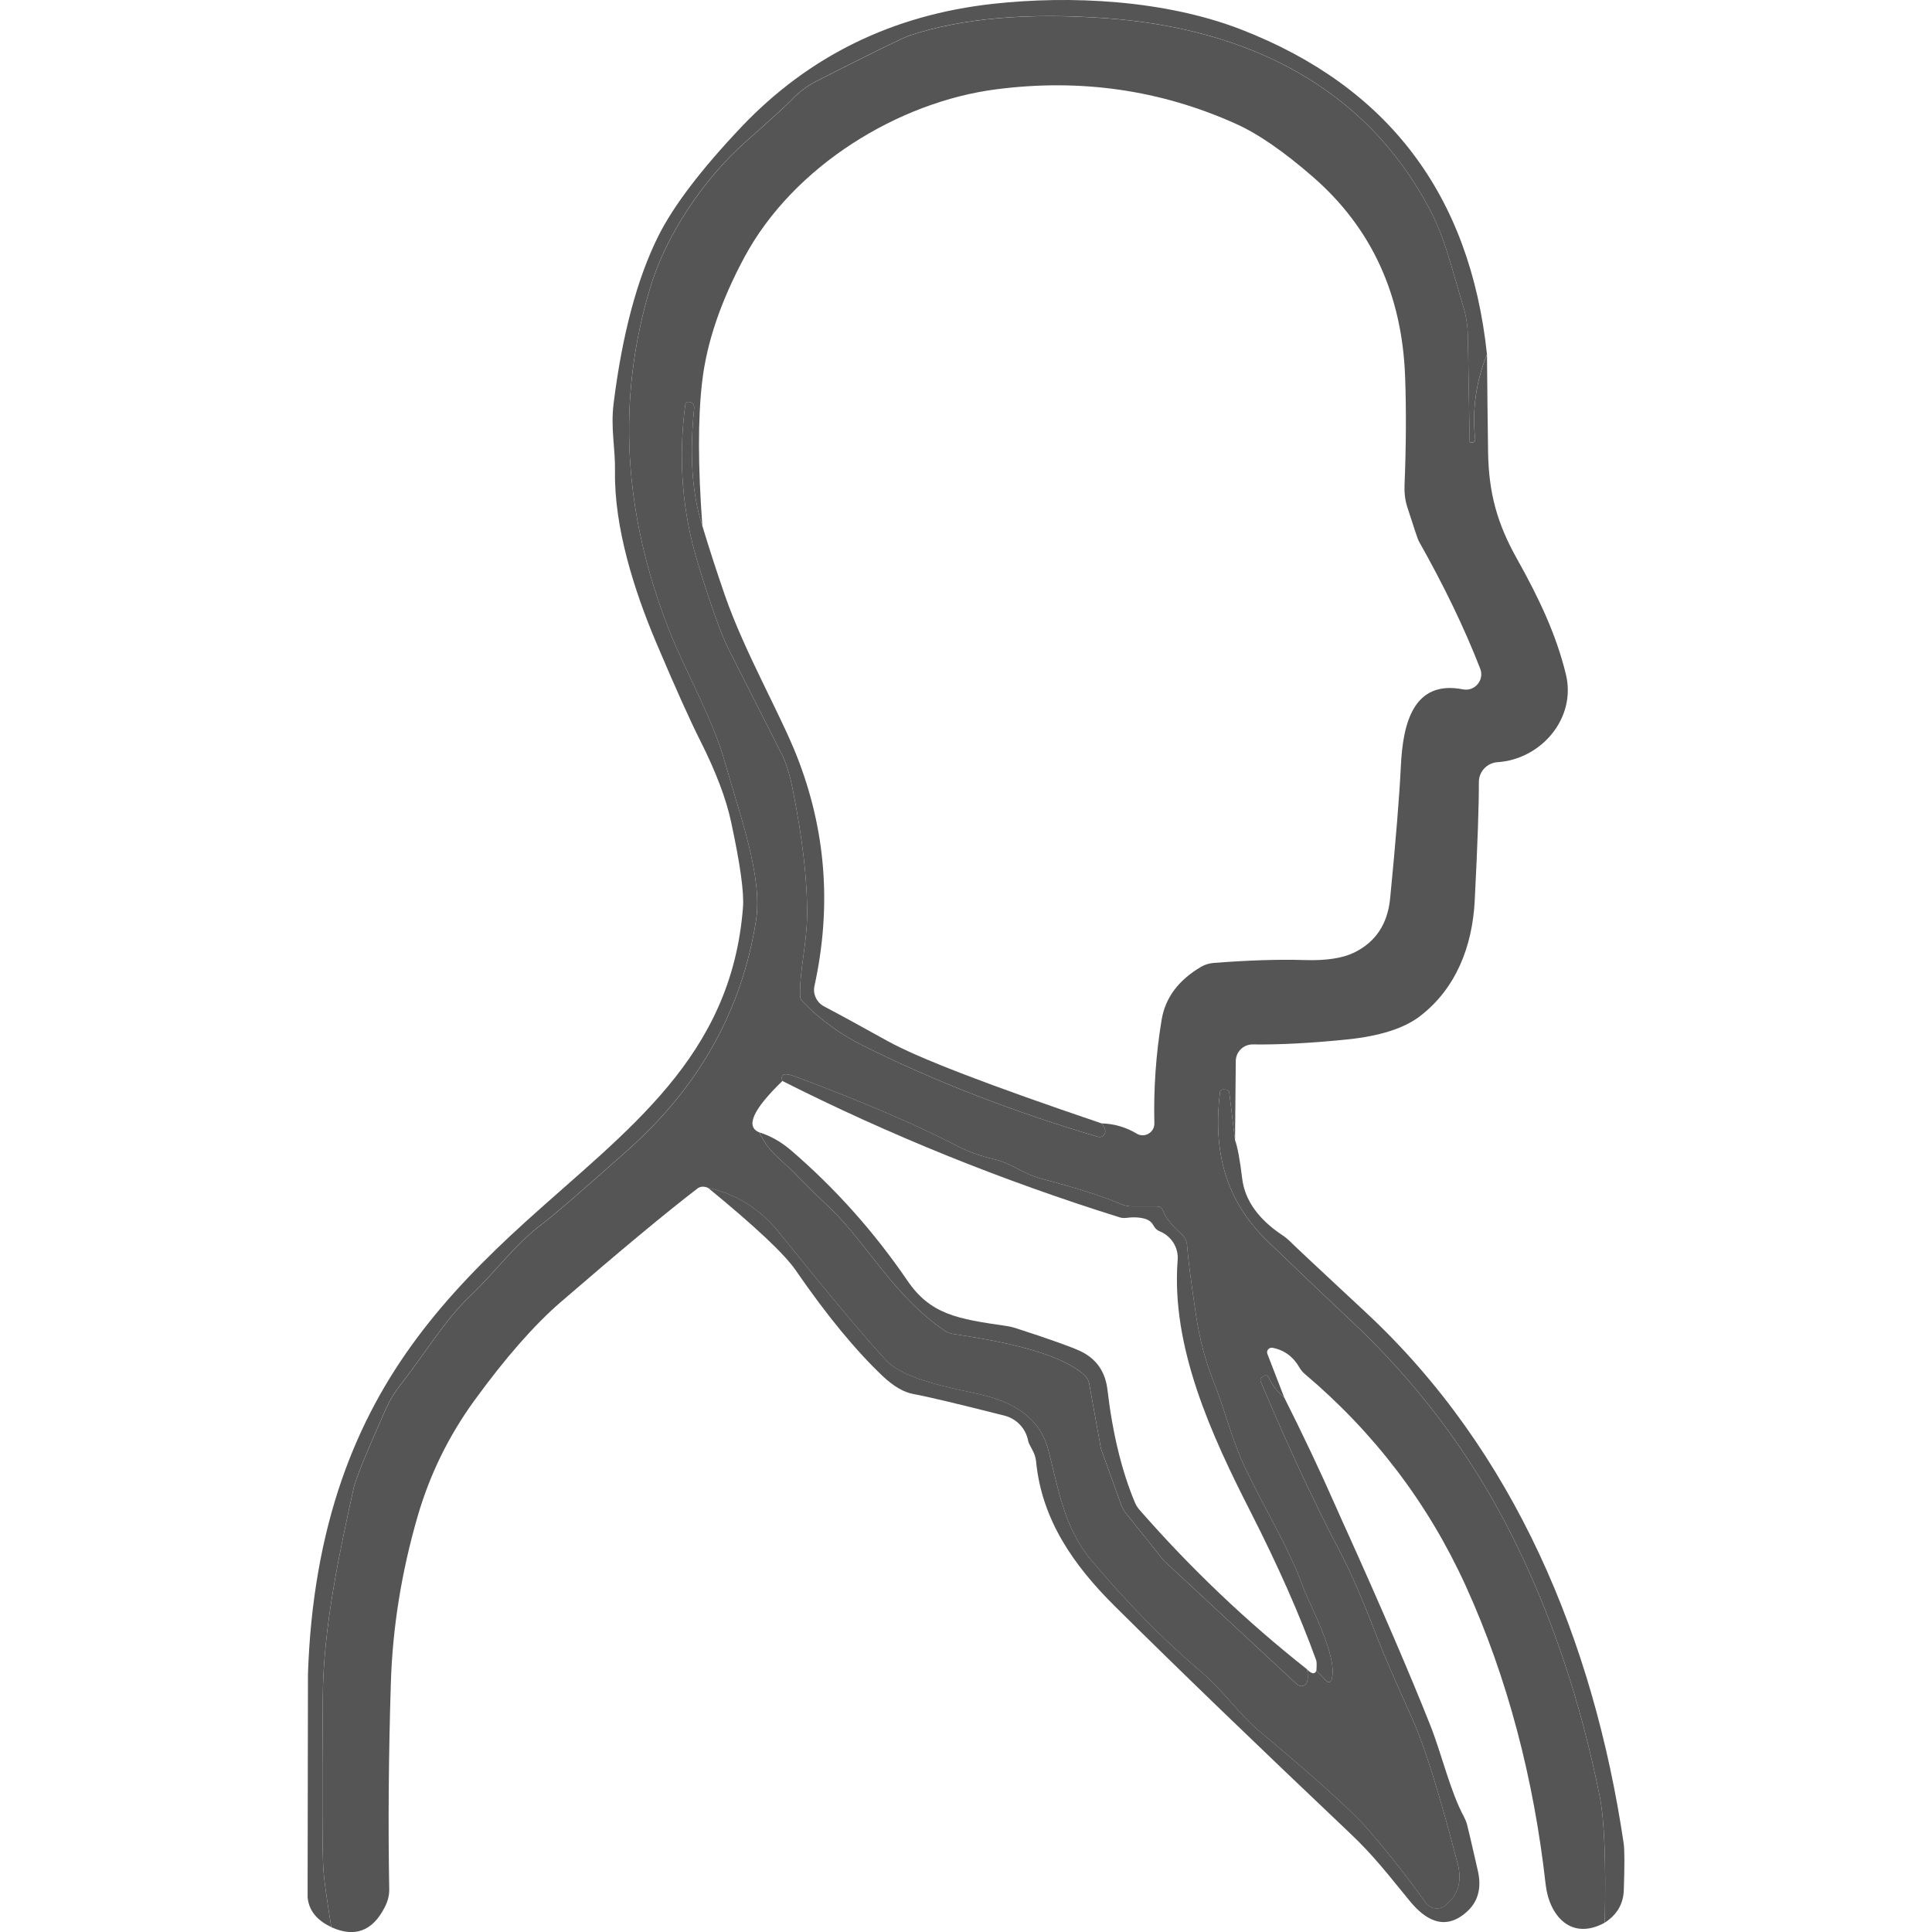
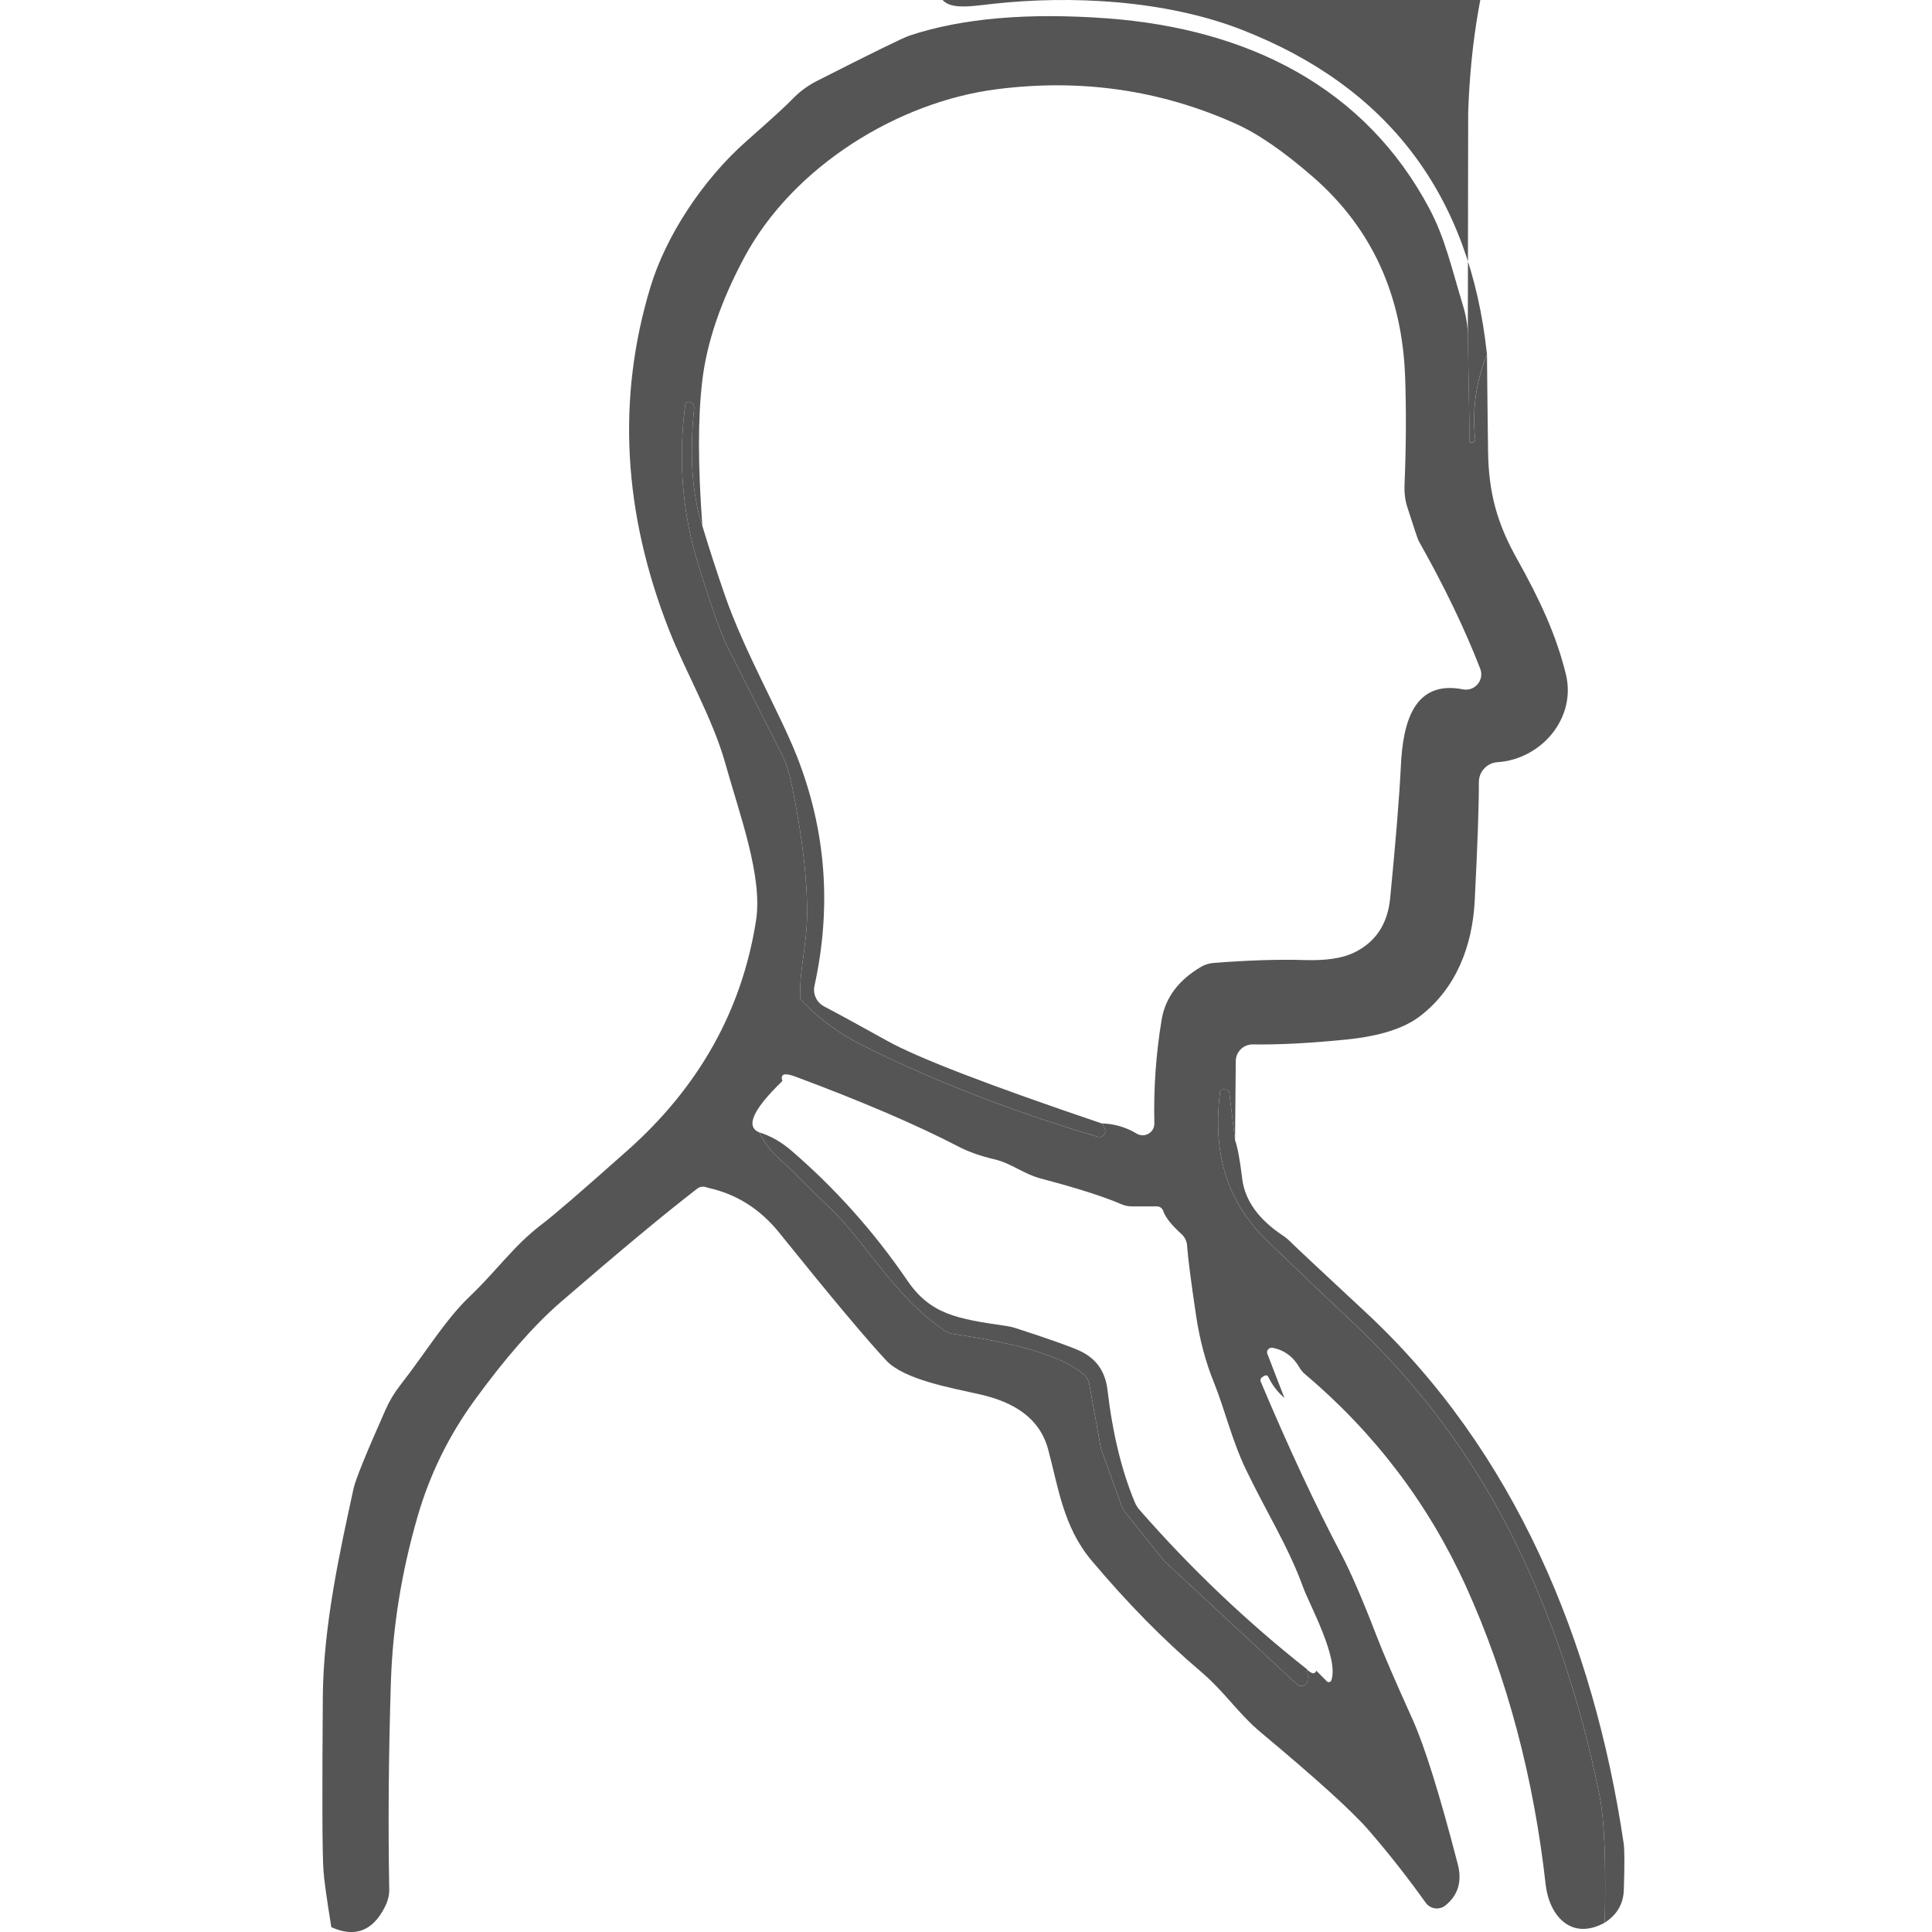
<svg xmlns="http://www.w3.org/2000/svg" id="Layer_1" width="125" height="125" viewBox="0 0 125 125">
  <defs>
    <style>.cls-1{fill:#555;}</style>
  </defs>
-   <path class="cls-1" d="M96.208,22.926c-.713,1.754-.971,3.59-.766,5.502.012.099-.07.187-.17.187h-.152c-.018,0-.035-.018-.035-.035l-.117-6.882c-.012-.626-.111-1.251-.292-1.853-.789-2.613-1.187-4.443-2.193-6.344-4.175-7.876-11.758-11.641-20.844-12.319-5.151-.38-9.413-.006-12.787,1.111-.409.134-2.415,1.117-6.016,2.947-.608.31-1.158.725-1.625,1.222-.322.339-1.28,1.216-2.882,2.631-2.877,2.526-5.256,6.186-6.25,9.478-2.181,7.203-1.777,14.611,1.222,22.223,1.017,2.59,2.806,5.689,3.607,8.536.953,3.403,2.45,7.384,2.005,10.22-.906,5.794-3.678,10.752-8.308,14.868-2.964,2.637-4.788,4.21-5.478,4.73-1.924,1.456-2.888,2.958-4.748,4.736-1.59,1.52-2.853,3.642-4.479,5.724-.38.485-.702,1.017-.953,1.584-1.257,2.83-1.953,4.537-2.076,5.116-.877,4.034-1.953,8.864-1.988,13.482-.047,6.367-.035,10.103.041,11.202.035.573.205,1.801.509,3.689-.941-.439-1.456-1.082-1.532-1.935l.023-14.424c.152-4.636.889-8.846,2.204-12.629,2.444-7.01,6.572-11.834,11.869-16.64,6.548-5.94,13.325-10.635,14.073-20.347.076-.965-.181-2.812-.772-5.543-.316-1.479-.976-3.222-1.988-5.233-.678-1.345-1.62-3.444-2.83-6.297-1.462-3.444-2.748-7.525-2.69-11.15.023-1.526-.292-2.754-.088-4.397.561-4.473,1.526-8.074,2.888-10.805.971-1.947,2.76-4.303,5.373-7.063C52.328,3.62,57.76.96,64.261.246c4.987-.55,11.091-.257,16.049,1.666,9.507,3.695,14.804,10.699,15.897,21.013h0Z" />
+   <path class="cls-1" d="M96.208,22.926c-.713,1.754-.971,3.59-.766,5.502.012.099-.07.187-.17.187h-.152c-.018,0-.035-.018-.035-.035l-.117-6.882l.023-14.424c.152-4.636.889-8.846,2.204-12.629,2.444-7.01,6.572-11.834,11.869-16.64,6.548-5.94,13.325-10.635,14.073-20.347.076-.965-.181-2.812-.772-5.543-.316-1.479-.976-3.222-1.988-5.233-.678-1.345-1.62-3.444-2.83-6.297-1.462-3.444-2.748-7.525-2.69-11.15.023-1.526-.292-2.754-.088-4.397.561-4.473,1.526-8.074,2.888-10.805.971-1.947,2.76-4.303,5.373-7.063C52.328,3.62,57.76.96,64.261.246c4.987-.55,11.091-.257,16.049,1.666,9.507,3.695,14.804,10.699,15.897,21.013h0Z" />
  <path class="cls-1" d="M96.208,22.926c.018,2.134.041,4.227.07,6.274.035,2.754.62,4.73,1.877,6.969,1.462,2.613,2.532,4.905,3.157,7.455.696,2.853-1.608,5.508-4.426,5.689-.678.047-1.21.614-1.204,1.298.006,1.456-.082,4.017-.269,7.683-.152,2.9-1.187,5.648-3.543,7.455-1.023.783-2.59,1.286-4.707,1.503-2.345.24-4.385.345-6.11.322-.602-.006-1.093.474-1.099,1.076l-.047,5.122-.374-3.087c-.012-.099-.099-.181-.199-.187l-.17-.012c-.117-.006-.222.076-.234.193-.45,3.707.298,6.952,3.093,9.641,2.438,2.345,4.204,4.023,5.297,5.046,4.327,4.04,7.794,8.641,10.407,13.798,2.602,5.145,4.531,10.84,5.777,17.084.298,1.503.409,4.215.322,8.15-2.198,1.199-3.602-.485-3.824-2.485-.76-6.771-2.438-13.301-5.168-19.306-2.426-5.326-5.899-9.898-10.431-13.728-.129-.111-.234-.24-.316-.38-.409-.719-.994-1.152-1.754-1.298-.228-.041-.421.181-.333.398l1.099,2.842c-.439-.368-.783-.824-1.047-1.368-.041-.088-.146-.117-.228-.07l-.146.088c-.111.058-.158.193-.105.31,1.807,4.286,3.531,7.975,5.163,11.068.649,1.234,1.427,3.029,2.333,5.385.403,1.058,1.181,2.859,2.327,5.397.772,1.713,1.748,4.835,2.923,9.366.286,1.105.023,1.994-.795,2.66-.398.322-.982.246-1.28-.17-1.187-1.66-2.426-3.233-3.713-4.718-1.052-1.21-3.362-3.303-6.928-6.279-1.538-1.286-2.327-2.619-3.947-3.993-2.38-2.023-4.73-4.414-7.045-7.168-1.824-2.169-2.152-4.788-2.795-7.168-.55-2.046-2.216-3.07-4.443-3.572-1.789-.409-4.859-.936-6.034-2.187-1.292-1.386-3.602-4.139-6.928-8.273-1.234-1.532-2.765-2.497-4.607-2.9-.275-.111-.503-.094-.69.053-2.076,1.596-5.022,4.046-8.852,7.355-1.701,1.473-3.555,3.584-5.554,6.332-1.672,2.298-2.906,4.812-3.695,7.542-1.035,3.578-1.614,7.162-1.725,10.752-.146,4.677-.181,9.133-.105,13.371.006.362-.088.743-.287,1.134-.789,1.555-1.941,1.988-3.461,1.298-.304-1.888-.474-3.116-.509-3.689-.076-1.099-.088-4.835-.041-11.202.035-4.619,1.111-9.448,1.988-13.482.123-.579.819-2.286,2.076-5.116.251-.567.573-1.099.953-1.584,1.625-2.081,2.888-4.204,4.479-5.724,1.859-1.777,2.824-3.28,4.748-4.736.69-.52,2.514-2.093,5.478-4.73,4.631-4.116,7.402-9.074,8.308-14.868.444-2.836-1.052-6.817-2.005-10.22-.801-2.847-2.59-5.946-3.607-8.536-2.999-7.612-3.403-15.02-1.222-22.223.994-3.292,3.374-6.952,6.25-9.478,1.602-1.415,2.561-2.292,2.882-2.631.468-.497,1.017-.912,1.625-1.222,3.602-1.83,5.607-2.812,6.016-2.947,3.374-1.117,7.636-1.491,12.787-1.111,9.086.678,16.669,4.443,20.844,12.319,1.006,1.9,1.403,3.73,2.193,6.344.181.602.281,1.228.292,1.853l.117,6.882c0,.018.018.035.035.035h.152c.099,0,.181-.088.17-.187-.205-1.912.053-3.748.766-5.502M45.441,34.023c-.661-2.029-.842-4.555-.532-7.583.023-.24-.082-.386-.316-.433-.123-.023-.24.058-.257.181-.468,3.549-.193,6.975.824,10.279.848,2.76,1.491,4.56,1.918,5.408,1.818,3.596,2.976,5.888,3.485,6.882.275.544.509,1.269.696,2.175.661,3.262.982,6.022.959,8.273-.018,1.9-.468,3.426-.456,5.198,0,.14.053.275.152.38,1.128,1.175,2.45,2.14,3.97,2.894,4.625,2.298,9.659,4.251,15.114,5.864.222.064.386-.006.485-.21.076-.152.006-.368-.216-.649.824.023,1.584.246,2.274.661.509.31,1.163-.07,1.146-.667-.053-2.228.099-4.455.468-6.683.234-1.432,1.087-2.578,2.561-3.444.24-.14.514-.222.789-.246,2.245-.175,4.215-.24,5.917-.187,1.374.041,2.438-.117,3.192-.485,1.386-.678,2.163-1.842,2.327-3.496.368-3.765.602-6.63.696-8.6.134-2.713.795-5.56,4.017-4.935.766.152,1.397-.602,1.117-1.333-1.006-2.59-2.333-5.35-3.982-8.267-.053-.094-.298-.824-.737-2.193-.14-.439-.199-.906-.181-1.368.105-2.543.117-4.888.041-7.028-.187-5.338-2.169-9.653-5.946-12.95-1.9-1.655-3.572-2.812-5.028-3.461-4.87-2.187-10.033-2.929-15.482-2.222-6.326.813-13.108,4.958-16.277,10.834-1.538,2.859-2.456,5.549-2.748,8.074-.281,2.38-.275,5.49.012,9.337M50.621,69.939c-1.912,1.853-2.409,2.958-1.491,3.327.292.62.672,1.146,1.146,1.573.731.672,1.111,1.023,1.134,1.052.386.433,1.105,1.146,2.163,2.14,2.502,2.362,4.18,5.759,7.542,8.063.158.105.333.175.52.205,2.415.368,6.741,1.07,8.501,2.649.175.158.298.368.339.602l.748,4.139c.006.035.018.07.029.105l1.298,3.59c.07.187.17.368.292.52l2.38,2.97c.047.064.099.117.152.17l8.548,7.94c.216.199.561.111.649-.17.058-.187.058-.456-.006-.807.298.304.497.333.602.088l.678.684c.094.094.251.058.292-.064.509-1.432-1.427-4.911-1.824-6.016-.953-2.625-2.333-4.783-3.701-7.618-.924-1.929-1.374-3.917-2.076-5.648-.532-1.304-.918-2.76-1.158-4.362-.327-2.204-.52-3.695-.573-4.473-.018-.287-.146-.561-.362-.754-.643-.579-1.041-1.076-1.187-1.503-.058-.17-.216-.287-.403-.287h-1.602c-.24,0-.474-.047-.696-.14-1.152-.497-2.877-1.047-5.163-1.649-1.181-.31-1.953-1-3.046-1.257-.906-.211-1.684-.485-2.345-.83-2.689-1.397-6.203-2.906-10.547-4.525-.702-.263-.982-.17-.836.286h0Z" />
  <path class="cls-1" d="M45.441,34.023c.462,1.526.953,3.034,1.468,4.519,1.251,3.607,3.561,7.624,4.648,10.384,1.883,4.783,2.263,9.735,1.14,14.857-.117.526.134,1.07.614,1.327,1.035.544,2.397,1.292,4.093,2.233,1.982,1.105,6.607,2.882,13.863,5.338.222.281.292.497.216.649-.099.205-.263.275-.485.21-5.455-1.614-10.489-3.567-15.114-5.864-1.52-.754-2.841-1.719-3.97-2.894-.099-.105-.152-.24-.152-.38-.012-1.772.439-3.298.456-5.198.023-2.251-.298-5.011-.959-8.273-.187-.906-.421-1.631-.696-2.175-.509-.994-1.666-3.286-3.485-6.882-.427-.848-1.07-2.649-1.918-5.408-1.017-3.303-1.292-6.73-.824-10.279.018-.123.134-.205.257-.181.234.047.339.193.316.433-.31,3.029-.129,5.554.532,7.583h0Z" />
-   <path class="cls-1" d="M85.169,108.095c.029-.357.023-.585-.012-.678-1.052-2.906-2.467-6.11-4.245-9.6-2.537-4.976-5.157-10.67-4.718-16.301.064-.801-.415-1.555-1.181-1.859-.158-.064-.287-.187-.392-.38-.099-.187-.263-.327-.468-.398-.368-.123-.789-.146-1.275-.082-.146.018-.298.006-.439-.035-7.618-2.385-14.892-5.326-21.82-8.823-.146-.456.134-.55.836-.286,4.344,1.619,7.858,3.128,10.547,4.525.661.345,1.438.62,2.345.83,1.093.257,1.865.947,3.046,1.257,2.286.602,4.011,1.152,5.163,1.649.222.094.456.14.696.14h1.602c.187,0,.345.117.403.287.146.427.544.924,1.187,1.503.216.193.345.468.362.754.053.778.246,2.269.573,4.473.24,1.602.626,3.058,1.158,4.362.702,1.731,1.152,3.718,2.076,5.648,1.368,2.836,2.748,4.993,3.701,7.618.398,1.105,2.333,4.584,1.824,6.016-.041.123-.199.158-.292.064l-.678-.684h0Z" />
  <path class="cls-1" d="M79.907,73.769c.158.427.316,1.257.462,2.479.17,1.409,1.047,2.637,2.619,3.683.17.111.327.24.474.386.362.357,1.994,1.889,4.9,4.59,9.635,8.957,14.751,21.3,16.687,34.344.064.427.064,1.432.012,3.029-.029.906-.444,1.608-1.234,2.116.088-3.935-.023-6.648-.322-8.15-1.245-6.244-3.175-11.939-5.777-17.084-2.613-5.157-6.081-9.758-10.407-13.798-1.093-1.023-2.859-2.701-5.297-5.046-2.795-2.689-3.543-5.934-3.093-9.641.012-.117.117-.199.234-.193l.17.012c.099.006.187.088.199.187l.374,3.087h0Z" />
  <path class="cls-1" d="M84.567,108.007c.064.351.064.62.006.807-.088.281-.433.368-.649.17l-8.548-7.94c-.053-.053-.105-.105-.152-.17l-2.38-2.97c-.123-.152-.222-.333-.292-.52l-1.298-3.59c-.012-.035-.023-.07-.029-.105l-.748-4.139c-.041-.234-.164-.444-.339-.602-1.76-1.579-6.086-2.28-8.501-2.649-.187-.029-.363-.099-.52-.205-3.362-2.304-5.04-5.701-7.542-8.063-1.058-.994-1.777-1.707-2.163-2.14-.023-.029-.403-.38-1.134-1.052-.474-.427-.854-.953-1.146-1.573.731.228,1.421.62,2.058,1.169,2.859,2.461,5.361,5.262,7.513,8.413,1.497,2.198,3.222,2.485,6.443,2.947.187.029.368.07.55.129,2.239.725,3.648,1.228,4.233,1.508,1.011.491,1.59,1.321,1.725,2.497.333,2.83.924,5.244,1.76,7.25.076.187.187.368.322.52,3.309,3.783,6.922,7.221,10.834,10.308h0Z" />
-   <path class="cls-1" d="M83.099,90.438c1.175,2.333,2.298,4.701,3.356,7.098.222.503.45,1.017.69,1.538,2.304,5.11,4.099,9.29,5.391,12.541.737,1.859,1.298,4.297,2.169,5.905.088.164.158.333.21.515.064.228.298,1.234.702,3.005.257,1.123.012,2.017-.743,2.678-1.415,1.245-2.672.491-3.672-.737-1.403-1.707-2.304-2.9-3.841-4.356-6.18-5.858-11.255-10.758-15.231-14.704-2.631-2.608-4.736-5.566-5.098-9.39-.029-.246-.105-.479-.222-.69-.17-.31-.269-.509-.286-.608-.146-.801-.748-1.444-1.538-1.643-2.976-.754-4.935-1.222-5.888-1.397-.62-.111-1.269-.491-1.953-1.128-1.766-1.666-3.654-3.958-5.665-6.882-.725-1.052-2.619-2.83-5.677-5.338,1.842.403,3.374,1.368,4.607,2.9,3.327,4.134,5.636,6.887,6.928,8.273,1.175,1.251,4.245,1.777,6.034,2.187,2.228.503,3.894,1.526,4.443,3.572.643,2.38.971,4.999,2.795,7.168,2.315,2.754,4.666,5.145,7.045,7.168,1.62,1.374,2.409,2.707,3.947,3.993,3.566,2.976,5.876,5.069,6.928,6.279,1.286,1.485,2.526,3.058,3.713,4.718.298.415.883.491,1.28.17.819-.667,1.082-1.555.795-2.66-1.175-4.531-2.152-7.653-2.923-9.366-1.146-2.538-1.924-4.338-2.327-5.397-.906-2.356-1.684-4.151-2.333-5.385-1.631-3.093-3.356-6.782-5.163-11.068-.053-.117-.006-.251.105-.31l.146-.088c.082-.047.187-.018.228.07.263.544.608,1,1.047,1.368h0Z" />
  <polygon class="cls-1" points="19.902 122.747 19.926 108.323 19.902 122.747 19.902 122.747" />
</svg>